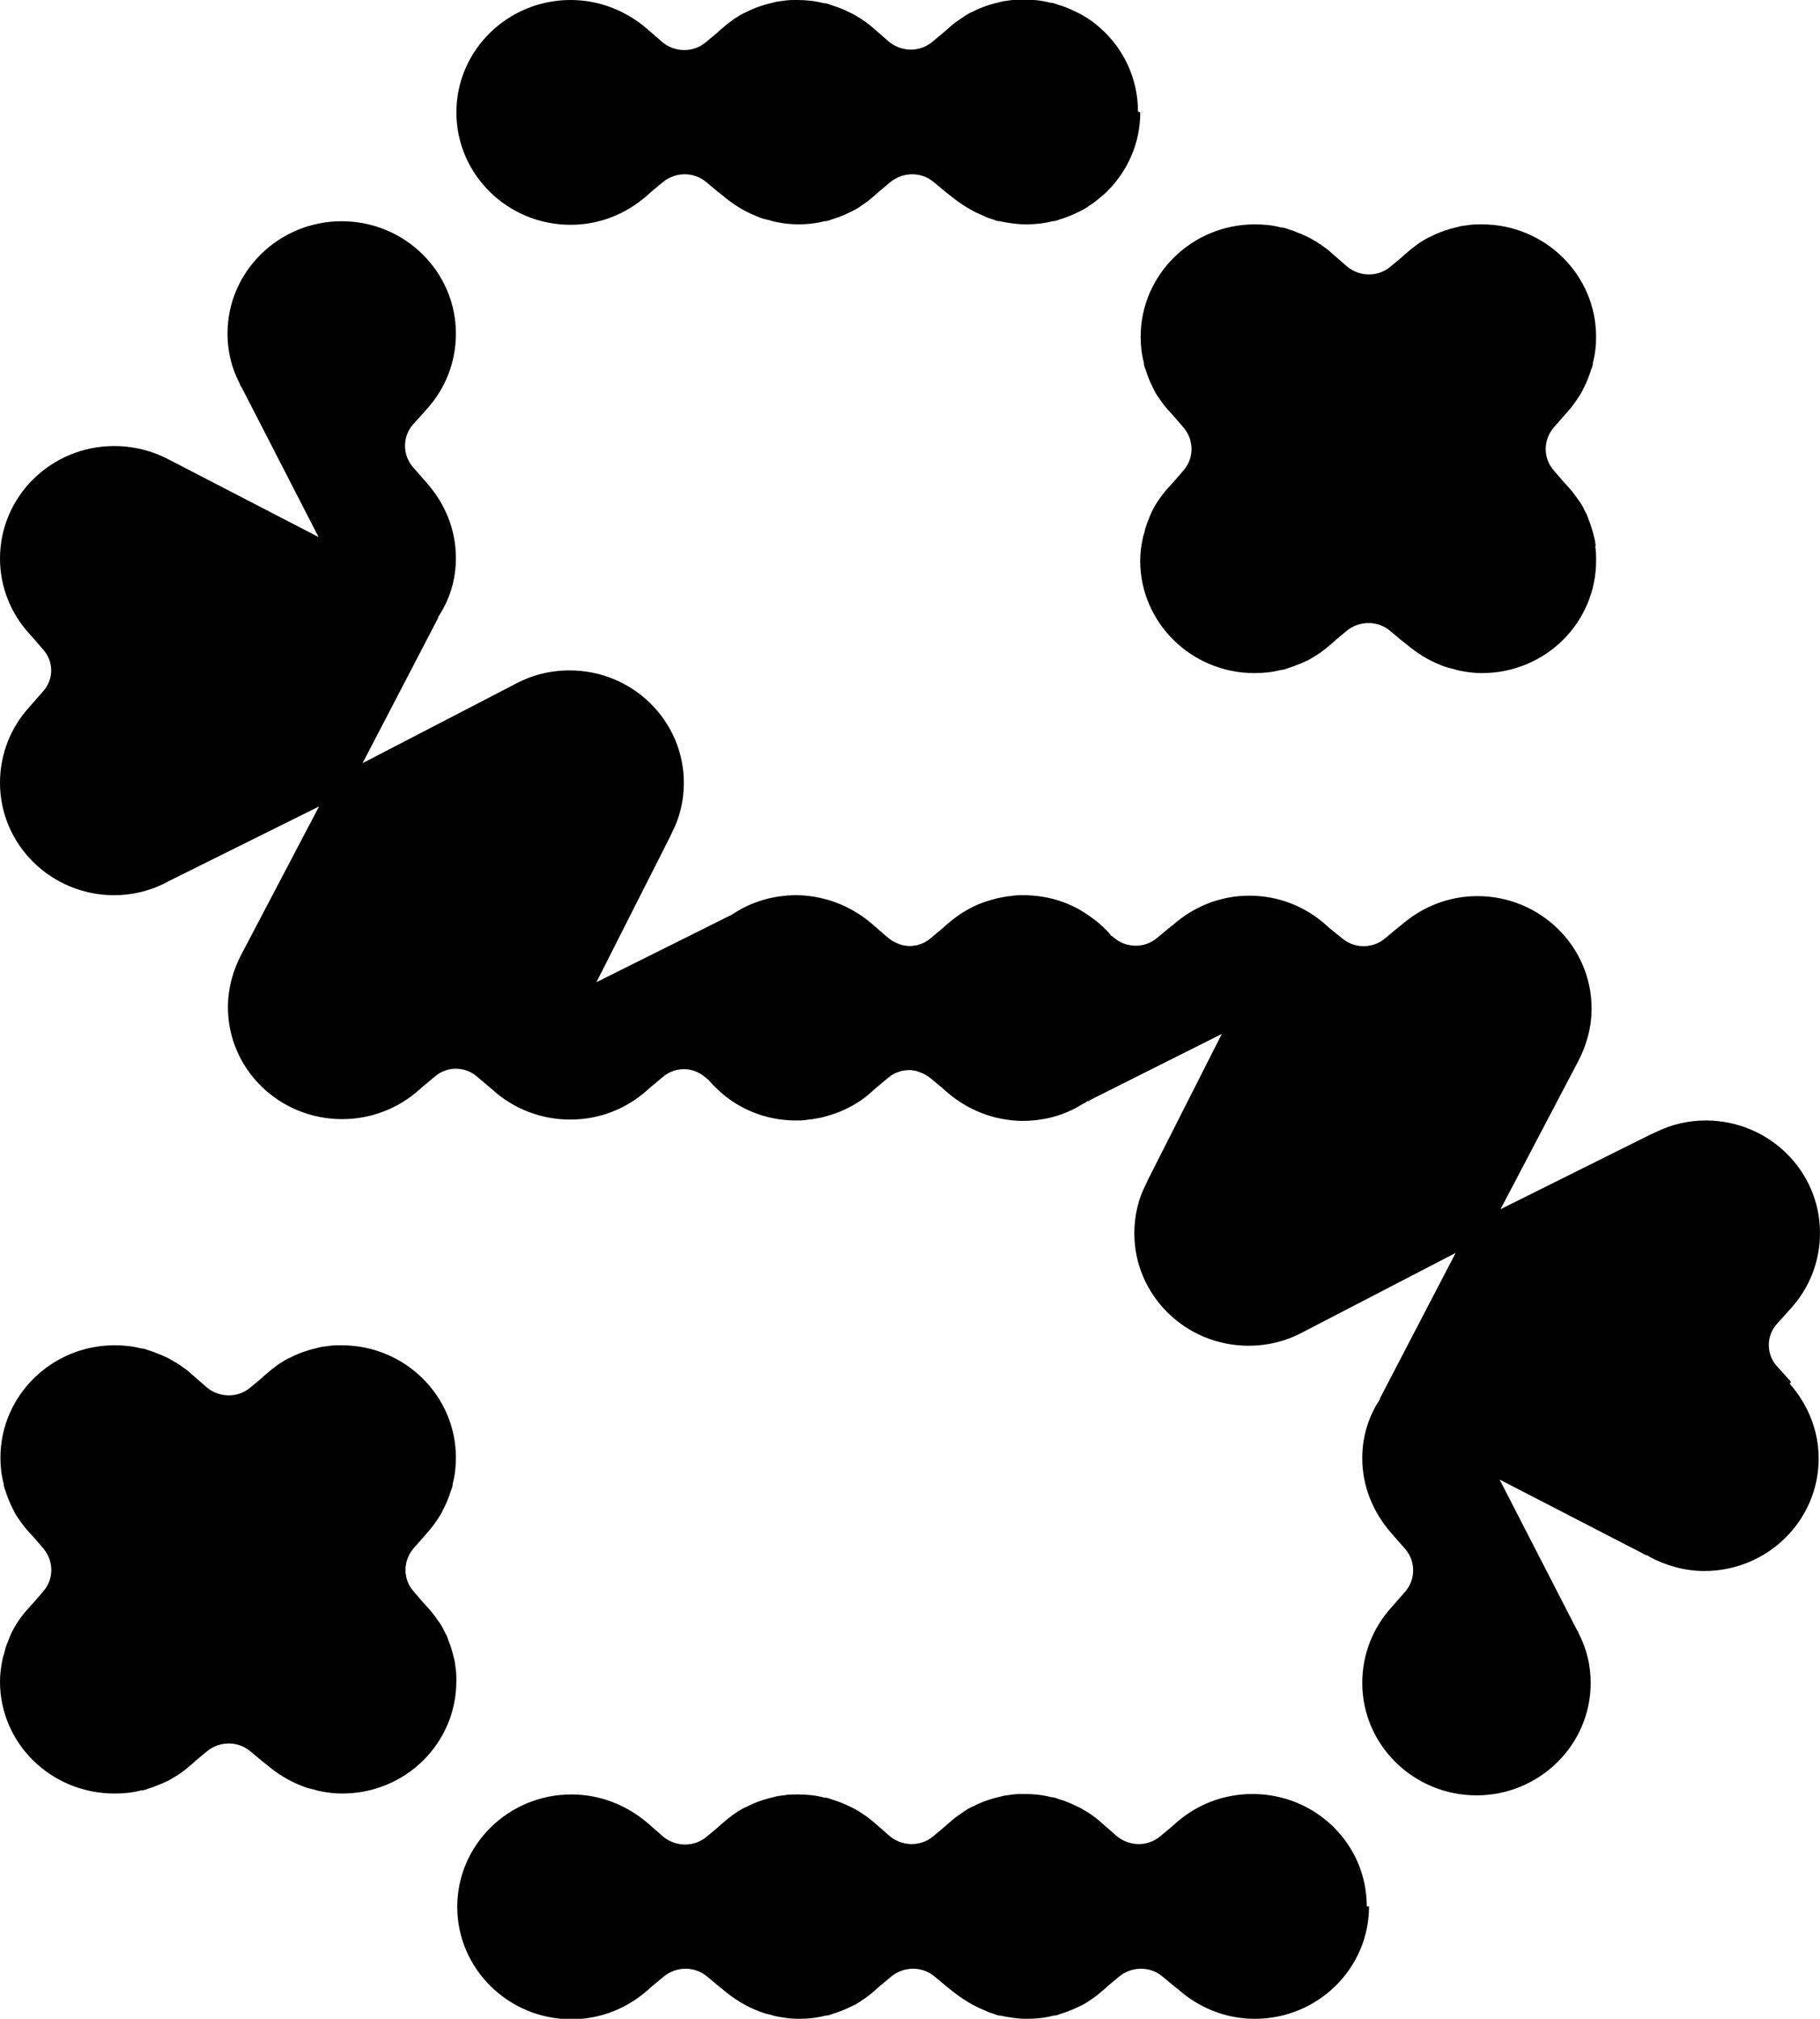
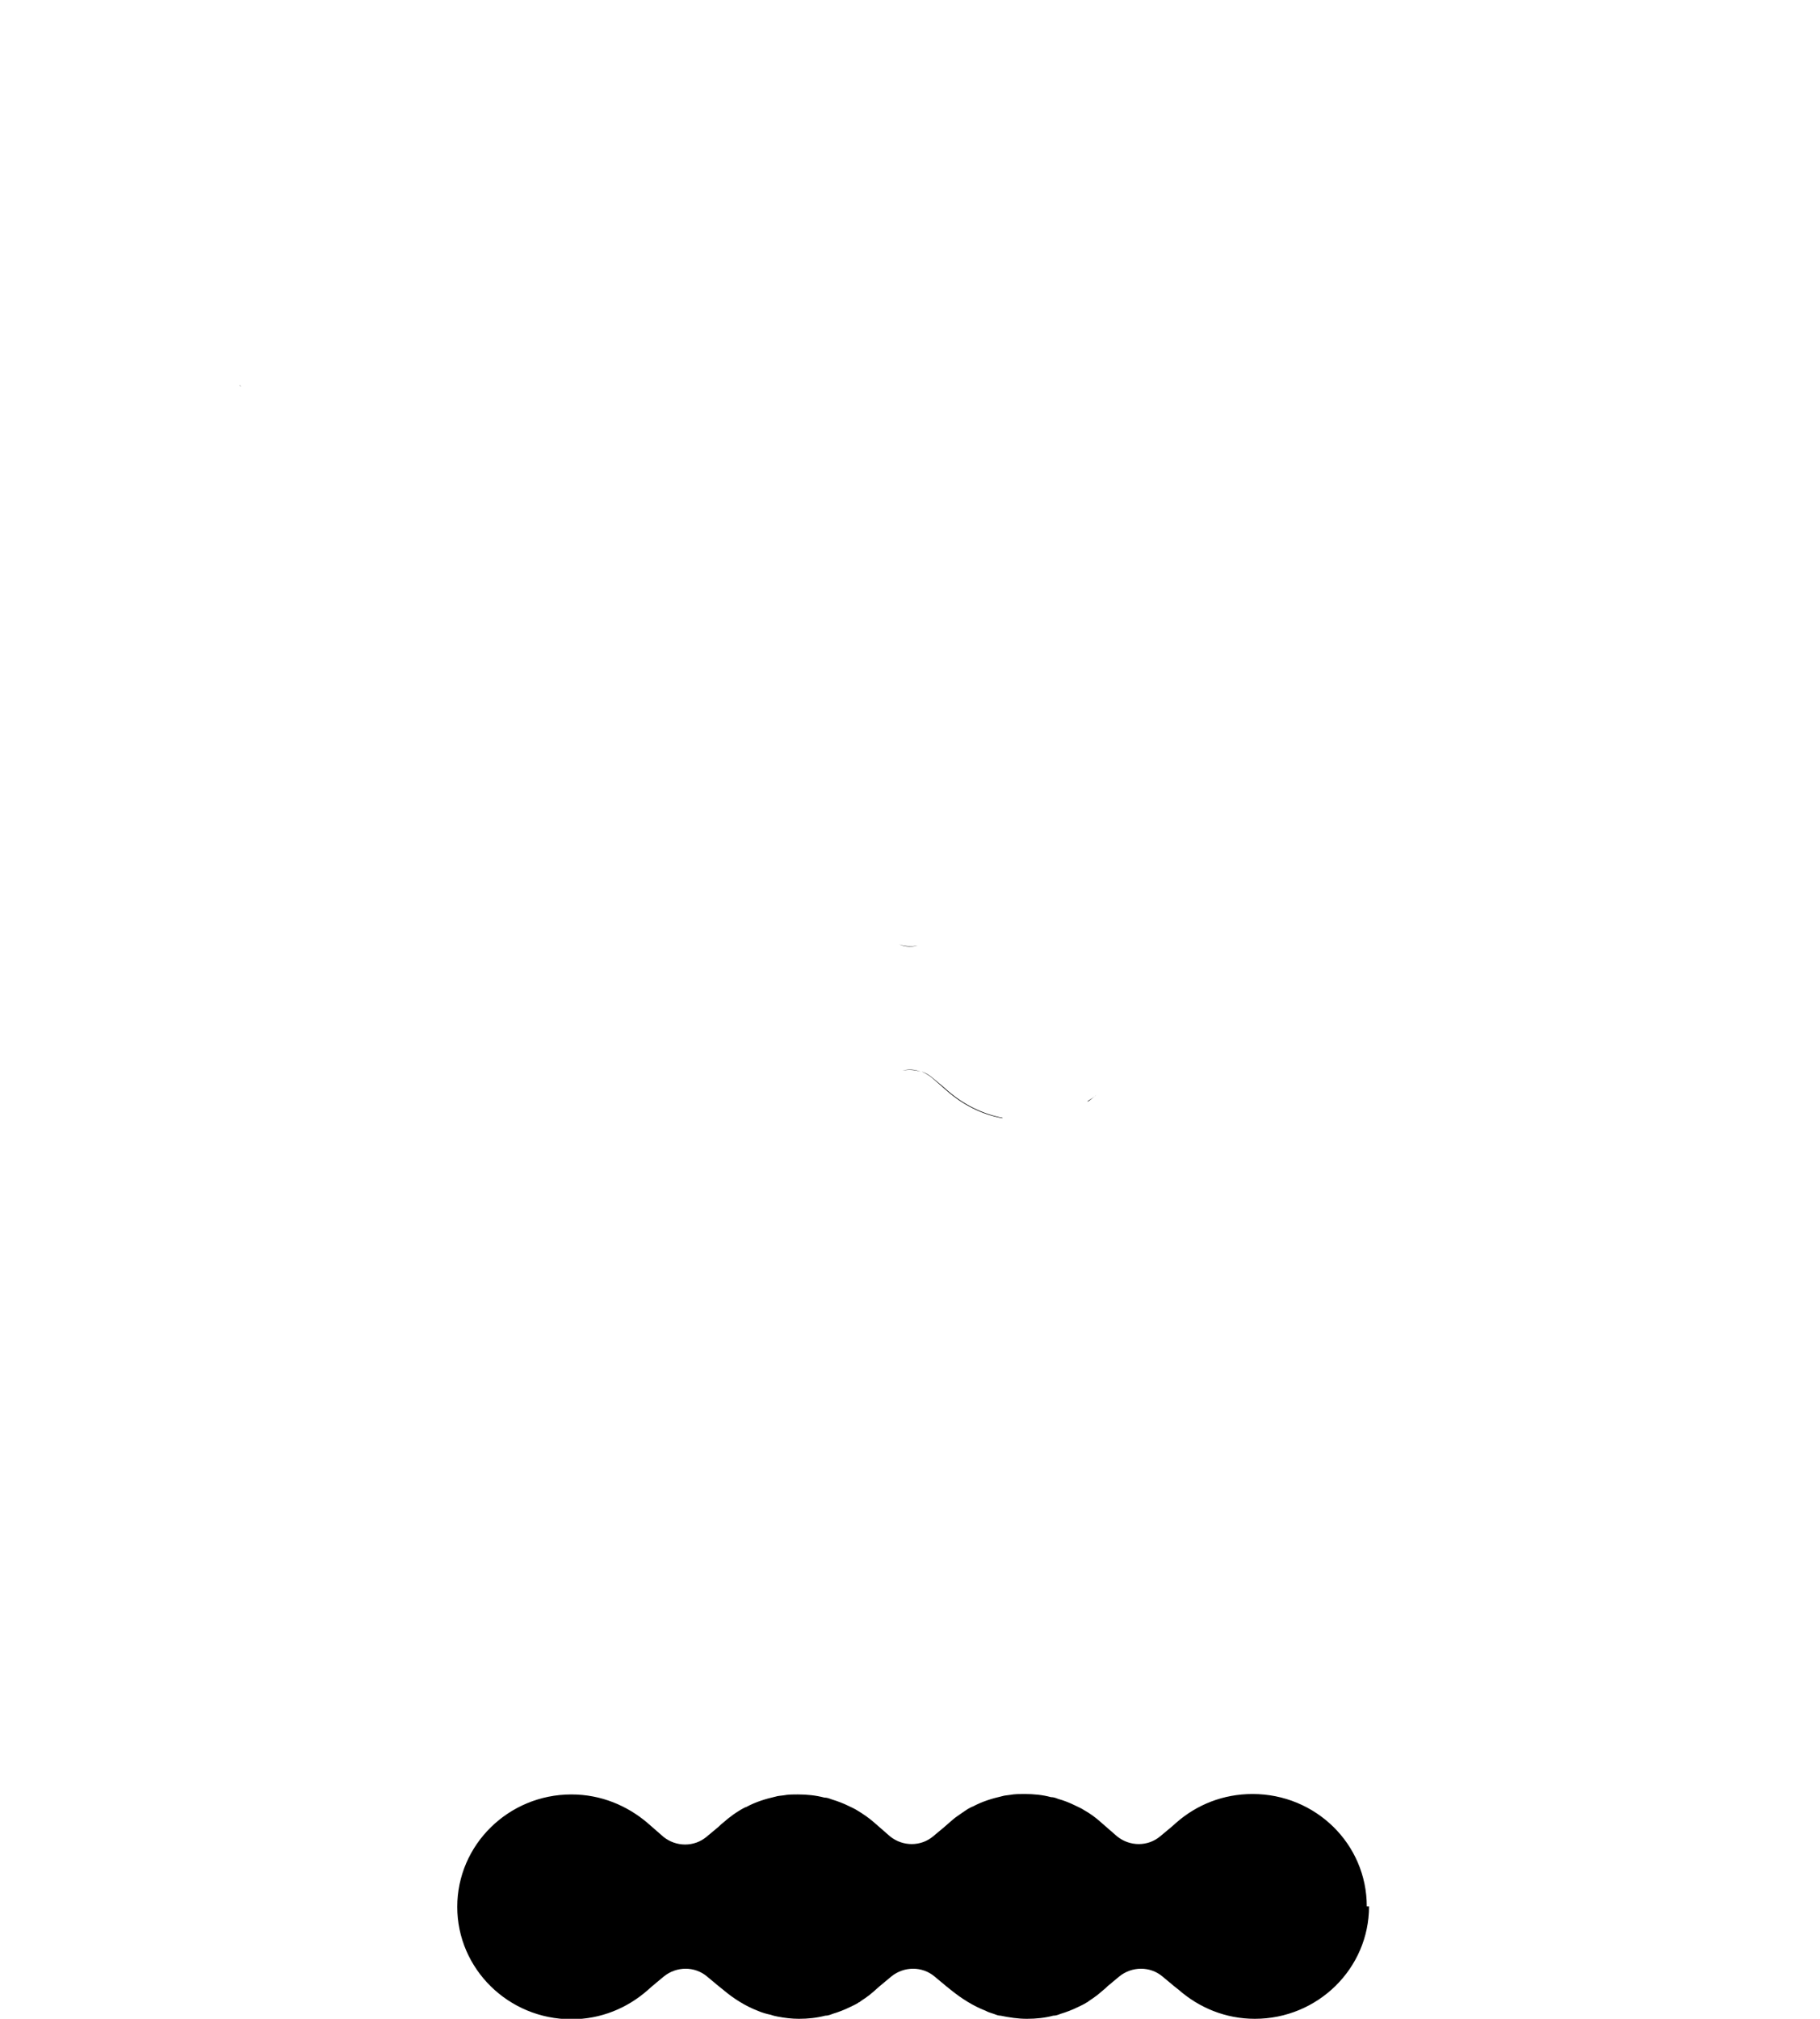
<svg xmlns="http://www.w3.org/2000/svg" width="46" height="51" viewBox="0 0 46 51" fill="none">
  <g clip-path="url(#clip0_2083_724)">
    <path d="M6.081 9.758L6.047 9.702C6.047 9.702 6.07 9.736 6.07 9.758H6.081Z" fill="black" />
-     <path d="M40.318 13.804C40.341 13.916 40.341 14.04 40.341 14.164C40.341 15.73 39.058 17.004 37.455 17.004C37.272 17.004 37.088 16.981 36.916 16.947C36.859 16.936 36.802 16.925 36.745 16.902C36.63 16.88 36.516 16.846 36.413 16.801C36.092 16.677 35.794 16.485 35.542 16.271L35.427 16.181L35.13 15.933C34.82 15.674 34.362 15.674 34.041 15.933L33.744 16.181C33.744 16.181 33.675 16.249 33.629 16.283C33.56 16.339 33.503 16.395 33.434 16.44C33.366 16.497 33.285 16.542 33.217 16.587C33.148 16.632 33.068 16.677 32.988 16.711C32.919 16.745 32.839 16.778 32.77 16.801C32.701 16.835 32.621 16.857 32.552 16.88C32.495 16.902 32.438 16.925 32.369 16.925C32.163 16.981 31.934 17.004 31.705 17.004C30.113 17.004 28.818 15.73 28.818 14.164C28.818 13.984 28.841 13.804 28.876 13.635C28.887 13.578 28.898 13.522 28.921 13.466C28.944 13.353 28.979 13.24 29.024 13.139C29.139 12.812 29.334 12.53 29.563 12.282L29.666 12.17L29.918 11.877C30.181 11.572 30.181 11.122 29.918 10.806L29.666 10.513L29.563 10.401C29.506 10.333 29.448 10.277 29.402 10.209C29.345 10.141 29.311 10.074 29.254 10.006C29.254 10.006 29.254 9.984 29.242 9.984C29.196 9.916 29.162 9.837 29.128 9.77C29.059 9.634 29.002 9.488 28.956 9.341C28.933 9.285 28.91 9.229 28.91 9.161C28.853 8.947 28.83 8.733 28.83 8.508C28.83 6.941 30.124 5.668 31.716 5.668C31.945 5.668 32.174 5.69 32.381 5.747C32.449 5.747 32.507 5.769 32.564 5.792C32.644 5.814 32.713 5.837 32.782 5.871C32.85 5.893 32.93 5.927 32.999 5.961C33.079 5.995 33.16 6.04 33.228 6.085C33.297 6.119 33.354 6.164 33.423 6.209C33.503 6.265 33.583 6.321 33.652 6.389L34.053 6.738C34.374 6.998 34.832 6.998 35.141 6.738L35.439 6.49C35.439 6.49 35.519 6.412 35.553 6.389C35.622 6.333 35.679 6.276 35.748 6.231C35.828 6.164 35.92 6.107 36.012 6.051C36.057 6.029 36.103 5.995 36.149 5.983C36.378 5.859 36.63 5.781 36.882 5.724C36.951 5.702 37.02 5.702 37.088 5.69C37.203 5.668 37.329 5.668 37.455 5.668C39.047 5.668 40.341 6.941 40.341 8.508C40.341 8.733 40.318 8.947 40.261 9.161C40.261 9.229 40.238 9.285 40.215 9.341C40.169 9.488 40.112 9.634 40.044 9.77C40.009 9.837 39.975 9.916 39.929 9.984C39.837 10.13 39.734 10.277 39.62 10.401L39.265 10.806C39.001 11.122 39.001 11.572 39.265 11.877L39.517 12.17L39.62 12.282C39.677 12.35 39.734 12.406 39.78 12.474C39.837 12.541 39.872 12.609 39.929 12.677C39.929 12.688 39.94 12.699 39.952 12.711C39.986 12.767 40.02 12.823 40.044 12.88C40.055 12.902 40.066 12.925 40.078 12.947C40.112 13.004 40.135 13.071 40.158 13.139C40.215 13.285 40.261 13.432 40.295 13.589C40.318 13.657 40.318 13.725 40.33 13.792L40.318 13.804Z" fill="black" />
-     <path d="M11.511 42.109C11.534 42.222 11.534 42.346 11.534 42.47C11.534 44.036 10.252 45.309 8.648 45.309C8.465 45.309 8.281 45.287 8.11 45.253C8.052 45.242 7.995 45.231 7.938 45.208C7.823 45.186 7.709 45.152 7.606 45.107C7.285 44.983 6.987 44.791 6.735 44.577L6.621 44.487L6.323 44.239C6.013 43.98 5.555 43.98 5.235 44.239L4.937 44.487C4.937 44.487 4.868 44.555 4.822 44.588C4.753 44.645 4.696 44.701 4.627 44.746C4.559 44.803 4.479 44.848 4.41 44.893C4.341 44.938 4.261 44.983 4.181 45.017C4.112 45.05 4.032 45.084 3.963 45.107C3.894 45.141 3.814 45.163 3.746 45.186C3.688 45.208 3.631 45.231 3.562 45.231C3.356 45.287 3.127 45.309 2.898 45.309C1.294 45.309 0 44.047 0 42.481C0 42.301 0.023 42.121 0.057 41.952C0.069 41.895 0.08 41.839 0.103 41.783C0.126 41.67 0.16 41.557 0.206 41.456C0.321 41.129 0.515 40.847 0.745 40.599L0.848 40.487L1.1 40.194C1.363 39.889 1.363 39.439 1.1 39.123L0.848 38.83L0.745 38.718C0.687 38.65 0.63 38.594 0.584 38.526C0.527 38.459 0.493 38.391 0.435 38.323C0.435 38.323 0.435 38.301 0.424 38.301C0.378 38.233 0.344 38.154 0.309 38.087C0.241 37.951 0.183 37.805 0.137 37.658C0.115 37.602 0.092 37.546 0.092 37.478C0.034 37.264 0.011 37.05 0.011 36.825C0.011 35.258 1.306 33.985 2.898 33.985C3.127 33.985 3.356 34.008 3.562 34.064C3.631 34.064 3.688 34.086 3.746 34.109C3.826 34.132 3.894 34.154 3.963 34.188C4.032 34.21 4.112 34.244 4.181 34.278C4.261 34.312 4.341 34.357 4.41 34.402C4.479 34.436 4.536 34.481 4.605 34.526C4.685 34.582 4.765 34.639 4.834 34.706L5.235 35.056C5.555 35.315 6.013 35.315 6.323 35.056L6.621 34.808C6.621 34.808 6.701 34.729 6.735 34.706C6.804 34.65 6.861 34.593 6.93 34.548C7.01 34.481 7.102 34.424 7.193 34.368C7.239 34.346 7.285 34.312 7.331 34.3C7.56 34.176 7.812 34.098 8.064 34.041C8.132 34.019 8.201 34.019 8.27 34.008C8.384 33.985 8.51 33.985 8.636 33.985C10.229 33.985 11.523 35.258 11.523 36.825C11.523 37.05 11.5 37.264 11.443 37.478C11.443 37.546 11.42 37.602 11.397 37.658C11.351 37.805 11.294 37.951 11.225 38.087C11.191 38.154 11.156 38.233 11.111 38.301C11.019 38.447 10.916 38.594 10.801 38.718L10.446 39.123C10.183 39.439 10.183 39.889 10.446 40.194L10.698 40.487L10.801 40.599C10.859 40.667 10.916 40.723 10.962 40.791C11.019 40.859 11.053 40.926 11.111 40.994C11.111 41.005 11.122 41.016 11.133 41.028C11.168 41.084 11.202 41.14 11.225 41.197C11.237 41.219 11.248 41.242 11.259 41.264C11.294 41.321 11.317 41.388 11.34 41.456C11.397 41.602 11.443 41.749 11.477 41.907C11.5 41.974 11.5 42.042 11.511 42.109Z" fill="black" />
-     <path d="M28.82 2.84C28.82 3.617 28.499 4.327 27.972 4.845C27.938 4.879 27.903 4.913 27.857 4.947C27.789 5.003 27.731 5.059 27.663 5.105C27.594 5.161 27.525 5.195 27.456 5.251C27.456 5.251 27.445 5.251 27.434 5.262C27.365 5.307 27.285 5.341 27.216 5.375C27.078 5.443 26.93 5.499 26.781 5.544C26.723 5.566 26.666 5.589 26.597 5.589C26.391 5.645 26.162 5.668 25.933 5.668C25.704 5.668 25.486 5.634 25.269 5.589C25.212 5.589 25.154 5.566 25.097 5.544C25.028 5.521 24.948 5.499 24.891 5.465C24.57 5.341 24.272 5.15 24.009 4.935L23.894 4.845L23.596 4.597C23.287 4.338 22.829 4.338 22.508 4.597L22.21 4.845L22.096 4.947C22.027 5.003 21.97 5.059 21.901 5.105C21.832 5.161 21.764 5.195 21.695 5.251C21.695 5.251 21.672 5.251 21.672 5.262C21.603 5.307 21.523 5.341 21.454 5.375C21.317 5.443 21.168 5.499 21.019 5.544C20.962 5.566 20.905 5.589 20.836 5.589C20.618 5.645 20.401 5.668 20.172 5.668C19.988 5.668 19.805 5.645 19.633 5.612C19.576 5.6 19.519 5.589 19.462 5.566C19.347 5.544 19.232 5.51 19.129 5.465C18.809 5.341 18.511 5.15 18.259 4.935L18.144 4.845L17.846 4.597C17.537 4.338 17.079 4.338 16.758 4.597L16.46 4.845L16.346 4.947C15.831 5.397 15.166 5.679 14.422 5.679C12.829 5.679 11.535 4.406 11.535 2.84C11.535 1.273 12.829 -3.8743e-07 14.422 -3.8743e-07C15.166 -3.8743e-07 15.831 0.282 16.346 0.721L16.747 1.07C17.067 1.33 17.526 1.33 17.835 1.07L18.133 0.823C18.133 0.823 18.213 0.744 18.247 0.721C18.316 0.665 18.373 0.608 18.442 0.563C18.522 0.496 18.614 0.439 18.706 0.383C18.751 0.361 18.797 0.327 18.843 0.316C19.072 0.192 19.324 0.113 19.576 0.056C19.645 0.034 19.713 0.034 19.782 0.023C19.897 -3.8743e-07 20.023 -3.8743e-07 20.149 -3.8743e-07C20.378 -3.8743e-07 20.595 0.023 20.813 0.079C20.882 0.079 20.939 0.101 20.996 0.124C21.145 0.169 21.294 0.225 21.432 0.293C21.5 0.327 21.581 0.361 21.649 0.406C21.798 0.496 21.947 0.597 22.073 0.71L22.474 1.059C22.795 1.318 23.253 1.318 23.562 1.059L23.86 0.811L23.974 0.71C24.043 0.654 24.1 0.597 24.169 0.552C24.261 0.485 24.352 0.428 24.433 0.372C24.478 0.349 24.524 0.316 24.57 0.304C24.799 0.18 25.051 0.101 25.303 0.045C25.372 0.023 25.441 0.023 25.509 0.011C25.624 -0.011 25.75 -0.011 25.876 -0.011C26.105 -0.011 26.334 0.011 26.54 0.068C26.609 0.068 26.666 0.09 26.723 0.113C26.884 0.158 27.021 0.214 27.159 0.282C27.227 0.316 27.308 0.349 27.376 0.394C27.537 0.485 27.674 0.586 27.812 0.71C28.396 1.228 28.762 1.983 28.762 2.817L28.82 2.84Z" fill="black" />
    <path d="M34.602 48.16C34.602 49.727 33.308 51 31.716 51C30.971 51 30.307 50.718 29.792 50.268L29.677 50.177L29.379 49.929C29.07 49.67 28.612 49.67 28.291 49.929L27.993 50.177C27.993 50.177 27.925 50.245 27.879 50.279C27.81 50.335 27.753 50.392 27.684 50.437C27.615 50.493 27.547 50.527 27.478 50.583C27.478 50.583 27.466 50.583 27.455 50.594C27.386 50.639 27.306 50.673 27.237 50.707C27.1 50.775 26.951 50.831 26.802 50.876C26.745 50.899 26.688 50.921 26.619 50.921C26.413 50.977 26.184 51 25.954 51C25.726 51 25.508 50.966 25.29 50.921C25.233 50.921 25.176 50.899 25.118 50.876C25.05 50.853 24.97 50.831 24.912 50.797C24.591 50.673 24.294 50.482 24.03 50.268L23.916 50.177L23.618 49.929C23.309 49.67 22.851 49.67 22.53 49.929L22.232 50.177L22.117 50.279C22.049 50.335 21.991 50.392 21.923 50.437C21.854 50.493 21.785 50.527 21.716 50.583C21.716 50.583 21.694 50.583 21.694 50.594C21.625 50.639 21.545 50.673 21.476 50.707C21.338 50.775 21.19 50.831 21.041 50.876C20.983 50.899 20.926 50.921 20.857 50.921C20.64 50.977 20.422 51 20.193 51C20.01 51 19.827 50.977 19.655 50.944C19.598 50.932 19.54 50.921 19.483 50.899C19.368 50.876 19.254 50.842 19.151 50.797C18.83 50.673 18.532 50.482 18.28 50.268L18.166 50.177L17.868 49.929C17.559 49.67 17.101 49.67 16.78 49.929L16.482 50.177L16.367 50.279C15.852 50.73 15.188 51.011 14.443 51.011C12.851 51.011 11.557 49.738 11.557 48.172C11.557 46.605 12.851 45.332 14.443 45.332C15.188 45.332 15.852 45.614 16.367 46.053L16.768 46.403C17.089 46.662 17.547 46.662 17.856 46.403L18.154 46.155C18.154 46.155 18.234 46.076 18.269 46.053C18.337 45.997 18.395 45.941 18.463 45.895C18.544 45.828 18.635 45.772 18.727 45.715C18.773 45.693 18.819 45.659 18.864 45.648C19.093 45.524 19.346 45.445 19.598 45.388C19.666 45.366 19.735 45.366 19.804 45.355C19.918 45.332 20.044 45.332 20.17 45.332C20.399 45.332 20.617 45.355 20.834 45.411C20.903 45.411 20.96 45.434 21.018 45.456C21.167 45.501 21.316 45.557 21.453 45.625C21.522 45.659 21.602 45.693 21.671 45.738C21.82 45.828 21.968 45.929 22.095 46.042L22.495 46.391C22.816 46.651 23.274 46.651 23.584 46.391L23.881 46.143L23.996 46.042C24.065 45.986 24.122 45.929 24.191 45.884C24.282 45.817 24.374 45.76 24.454 45.704C24.5 45.681 24.546 45.648 24.591 45.636C24.821 45.512 25.073 45.434 25.325 45.377C25.393 45.355 25.462 45.355 25.531 45.343C25.645 45.321 25.771 45.321 25.897 45.321C26.126 45.321 26.355 45.343 26.562 45.4C26.63 45.4 26.688 45.422 26.745 45.445C26.905 45.49 27.043 45.546 27.18 45.614C27.249 45.648 27.329 45.681 27.398 45.727C27.558 45.817 27.696 45.918 27.833 46.042L28.234 46.391C28.555 46.651 29.013 46.651 29.322 46.391L29.62 46.143L29.734 46.042C30.25 45.591 30.914 45.321 31.659 45.321C33.251 45.321 34.545 46.583 34.545 48.16H34.602Z" fill="black" />
-     <path d="M22.726 23.866C22.634 23.832 22.543 23.787 22.463 23.72L22.165 23.472L22.05 23.37C21.73 23.089 21.352 22.875 20.928 22.75C21.352 22.863 21.741 23.077 22.062 23.359L22.463 23.708C22.543 23.776 22.634 23.821 22.726 23.866Z" fill="black" />
    <path d="M23.194 23.889C23.034 23.922 22.873 23.922 22.725 23.855C22.873 23.911 23.045 23.911 23.194 23.889Z" fill="black" />
    <path d="M27.719 27.652C27.662 27.709 27.604 27.742 27.535 27.799L27.501 27.821C27.501 27.821 27.478 27.832 27.467 27.832C27.467 27.832 27.478 27.832 27.49 27.821C27.57 27.765 27.65 27.72 27.719 27.652Z" fill="black" />
-     <path d="M45.267 34.909L44.912 34.515C44.637 34.21 44.637 33.748 44.912 33.444L45.267 33.05C45.725 32.543 46 31.878 46 31.145C46 29.579 44.706 28.306 43.114 28.306C42.667 28.306 42.255 28.407 41.877 28.587L41.705 28.666L37.925 30.548L39.872 26.841C40.09 26.435 40.227 25.973 40.227 25.477C40.227 23.911 38.933 22.638 37.341 22.638C36.596 22.638 35.932 22.92 35.416 23.37L35.302 23.46L35.004 23.708C34.695 23.968 34.237 23.968 33.927 23.708L33.618 23.46L33.504 23.359C32.999 22.908 32.324 22.627 31.579 22.627C30.835 22.627 30.17 22.908 29.655 23.359L29.54 23.449L29.242 23.697C28.933 23.956 28.475 23.956 28.166 23.697L28.097 23.641H28.086C28.086 23.641 28.063 23.618 28.063 23.607C28.017 23.551 27.96 23.494 27.902 23.438C27.834 23.37 27.765 23.314 27.696 23.258C27.547 23.145 27.398 23.044 27.238 22.953C27.066 22.863 26.906 22.796 26.723 22.739C26.459 22.66 26.161 22.615 25.863 22.615C25.761 22.615 25.646 22.615 25.543 22.638C25.463 22.638 25.394 22.66 25.314 22.672C25.234 22.683 25.153 22.706 25.073 22.728C24.913 22.773 24.753 22.829 24.615 22.897C24.375 23.01 24.145 23.168 23.939 23.348L23.825 23.449L23.527 23.697C23.527 23.697 23.447 23.765 23.401 23.787C23.332 23.832 23.252 23.855 23.183 23.877C23.023 23.911 22.863 23.911 22.714 23.844C22.622 23.81 22.53 23.765 22.45 23.697L22.152 23.449L22.038 23.348C21.717 23.066 21.339 22.852 20.915 22.728C20.663 22.66 20.4 22.615 20.125 22.615C19.541 22.615 18.991 22.784 18.544 23.077C18.533 23.077 18.521 23.089 18.51 23.1L15.074 24.813L16.929 21.151L16.987 21.026C17.181 20.655 17.284 20.227 17.284 19.776C17.284 18.209 15.99 16.936 14.398 16.936C13.894 16.936 13.424 17.06 13.012 17.285L9.163 19.28L11.076 15.607V15.584C11.363 15.156 11.523 14.649 11.523 14.097C11.523 13.364 11.237 12.711 10.79 12.204L10.435 11.798C10.171 11.494 10.171 11.032 10.435 10.727L10.79 10.333C11.248 9.826 11.523 9.161 11.523 8.429C11.523 6.862 10.229 5.589 8.636 5.589C7.044 5.589 5.75 6.862 5.75 8.429C5.75 8.868 5.853 9.296 6.048 9.668C6.048 9.691 6.071 9.713 6.071 9.724C6.082 9.747 6.094 9.77 6.105 9.781L8.052 13.567L4.261 11.606C3.86 11.392 3.379 11.268 2.886 11.268C1.294 11.268 0 12.541 0 14.108C0 14.829 0.275 15.494 0.733 16.001L0.836 16.114L1.088 16.407C1.363 16.711 1.363 17.162 1.088 17.466L0.733 17.871C0.275 18.378 0 19.043 0 19.776C0 21.342 1.294 22.615 2.886 22.615C3.333 22.615 3.746 22.514 4.124 22.334L4.295 22.244L8.064 20.373L6.117 24.08C5.899 24.486 5.761 24.948 5.761 25.444C5.761 27.01 7.056 28.272 8.648 28.272C9.381 28.272 10.057 28.002 10.572 27.551L10.687 27.449L10.985 27.201C11.294 26.931 11.752 26.931 12.061 27.201L12.474 27.551C12.978 28.002 13.665 28.283 14.409 28.283C15.154 28.283 15.818 28.013 16.334 27.562L16.448 27.461L16.746 27.213C17.055 26.942 17.513 26.942 17.823 27.213L17.891 27.269H17.903C17.903 27.269 17.914 27.303 17.926 27.303C17.972 27.359 18.029 27.416 18.086 27.472C18.602 27.99 19.323 28.306 20.113 28.306C20.217 28.306 20.331 28.306 20.434 28.283C20.514 28.283 20.583 28.261 20.663 28.25C20.744 28.238 20.835 28.216 20.904 28.193C21.064 28.148 21.225 28.092 21.362 28.024C21.603 27.911 21.832 27.765 22.026 27.585L22.141 27.483L22.439 27.235C22.439 27.235 22.519 27.168 22.565 27.145C22.634 27.1 22.714 27.078 22.782 27.055C22.943 27.021 23.103 27.021 23.252 27.089C23.344 27.123 23.435 27.168 23.515 27.235L23.813 27.483L23.928 27.585C24.306 27.911 24.775 28.159 25.302 28.261C25.486 28.294 25.657 28.317 25.841 28.317C26.138 28.317 26.436 28.272 26.7 28.193C26.883 28.137 27.043 28.069 27.215 27.979C27.284 27.934 27.341 27.9 27.41 27.866C27.41 27.866 27.414 27.866 27.421 27.866C27.421 27.866 27.433 27.855 27.444 27.844C27.524 27.788 27.605 27.742 27.673 27.675C27.616 27.731 27.559 27.765 27.49 27.821L30.881 26.12L29.025 29.782L28.968 29.906C28.773 30.278 28.67 30.706 28.67 31.157C28.67 32.723 29.964 33.996 31.556 33.996C32.06 33.996 32.53 33.872 32.942 33.647L36.791 31.652L34.878 35.326V35.348C34.592 35.777 34.431 36.284 34.431 36.836C34.431 37.568 34.718 38.222 35.164 38.729L35.519 39.135C35.783 39.439 35.783 39.901 35.519 40.205L35.164 40.611C34.706 41.118 34.431 41.783 34.431 42.515C34.431 44.081 35.726 45.355 37.318 45.355C38.91 45.355 40.204 44.081 40.204 42.515C40.204 42.076 40.101 41.647 39.906 41.276C39.895 41.23 39.872 41.197 39.849 41.163L37.902 37.377L41.613 39.292H41.636L41.705 39.337C42.117 39.551 42.575 39.687 43.079 39.687C44.671 39.687 45.966 38.413 45.966 36.847C45.966 36.115 45.679 35.461 45.233 34.954L45.267 34.909Z" fill="black" />
    <path d="M39.952 41.242C39.952 41.242 39.917 41.174 39.895 41.129L39.952 41.242Z" fill="black" />
    <path d="M27.719 27.652C27.662 27.709 27.605 27.742 27.536 27.799L27.502 27.821H27.49C27.57 27.765 27.651 27.72 27.719 27.652Z" fill="black" />
    <path d="M23.274 27.078C23.125 27.021 22.954 27.021 22.805 27.044C22.965 27.01 23.125 27.01 23.274 27.078Z" fill="black" />
    <path d="M25.337 28.249C24.822 28.159 24.341 27.911 23.951 27.573L23.551 27.224C23.47 27.156 23.379 27.111 23.287 27.066C23.379 27.1 23.47 27.145 23.551 27.213L23.848 27.461L23.963 27.562C24.341 27.889 24.811 28.137 25.337 28.238V28.249Z" fill="black" />
  </g>
  <defs>
    <clipPath id="clip0_2083_724">
      <rect width="46" height="51" fill="white" />
    </clipPath>
  </defs>
</svg>